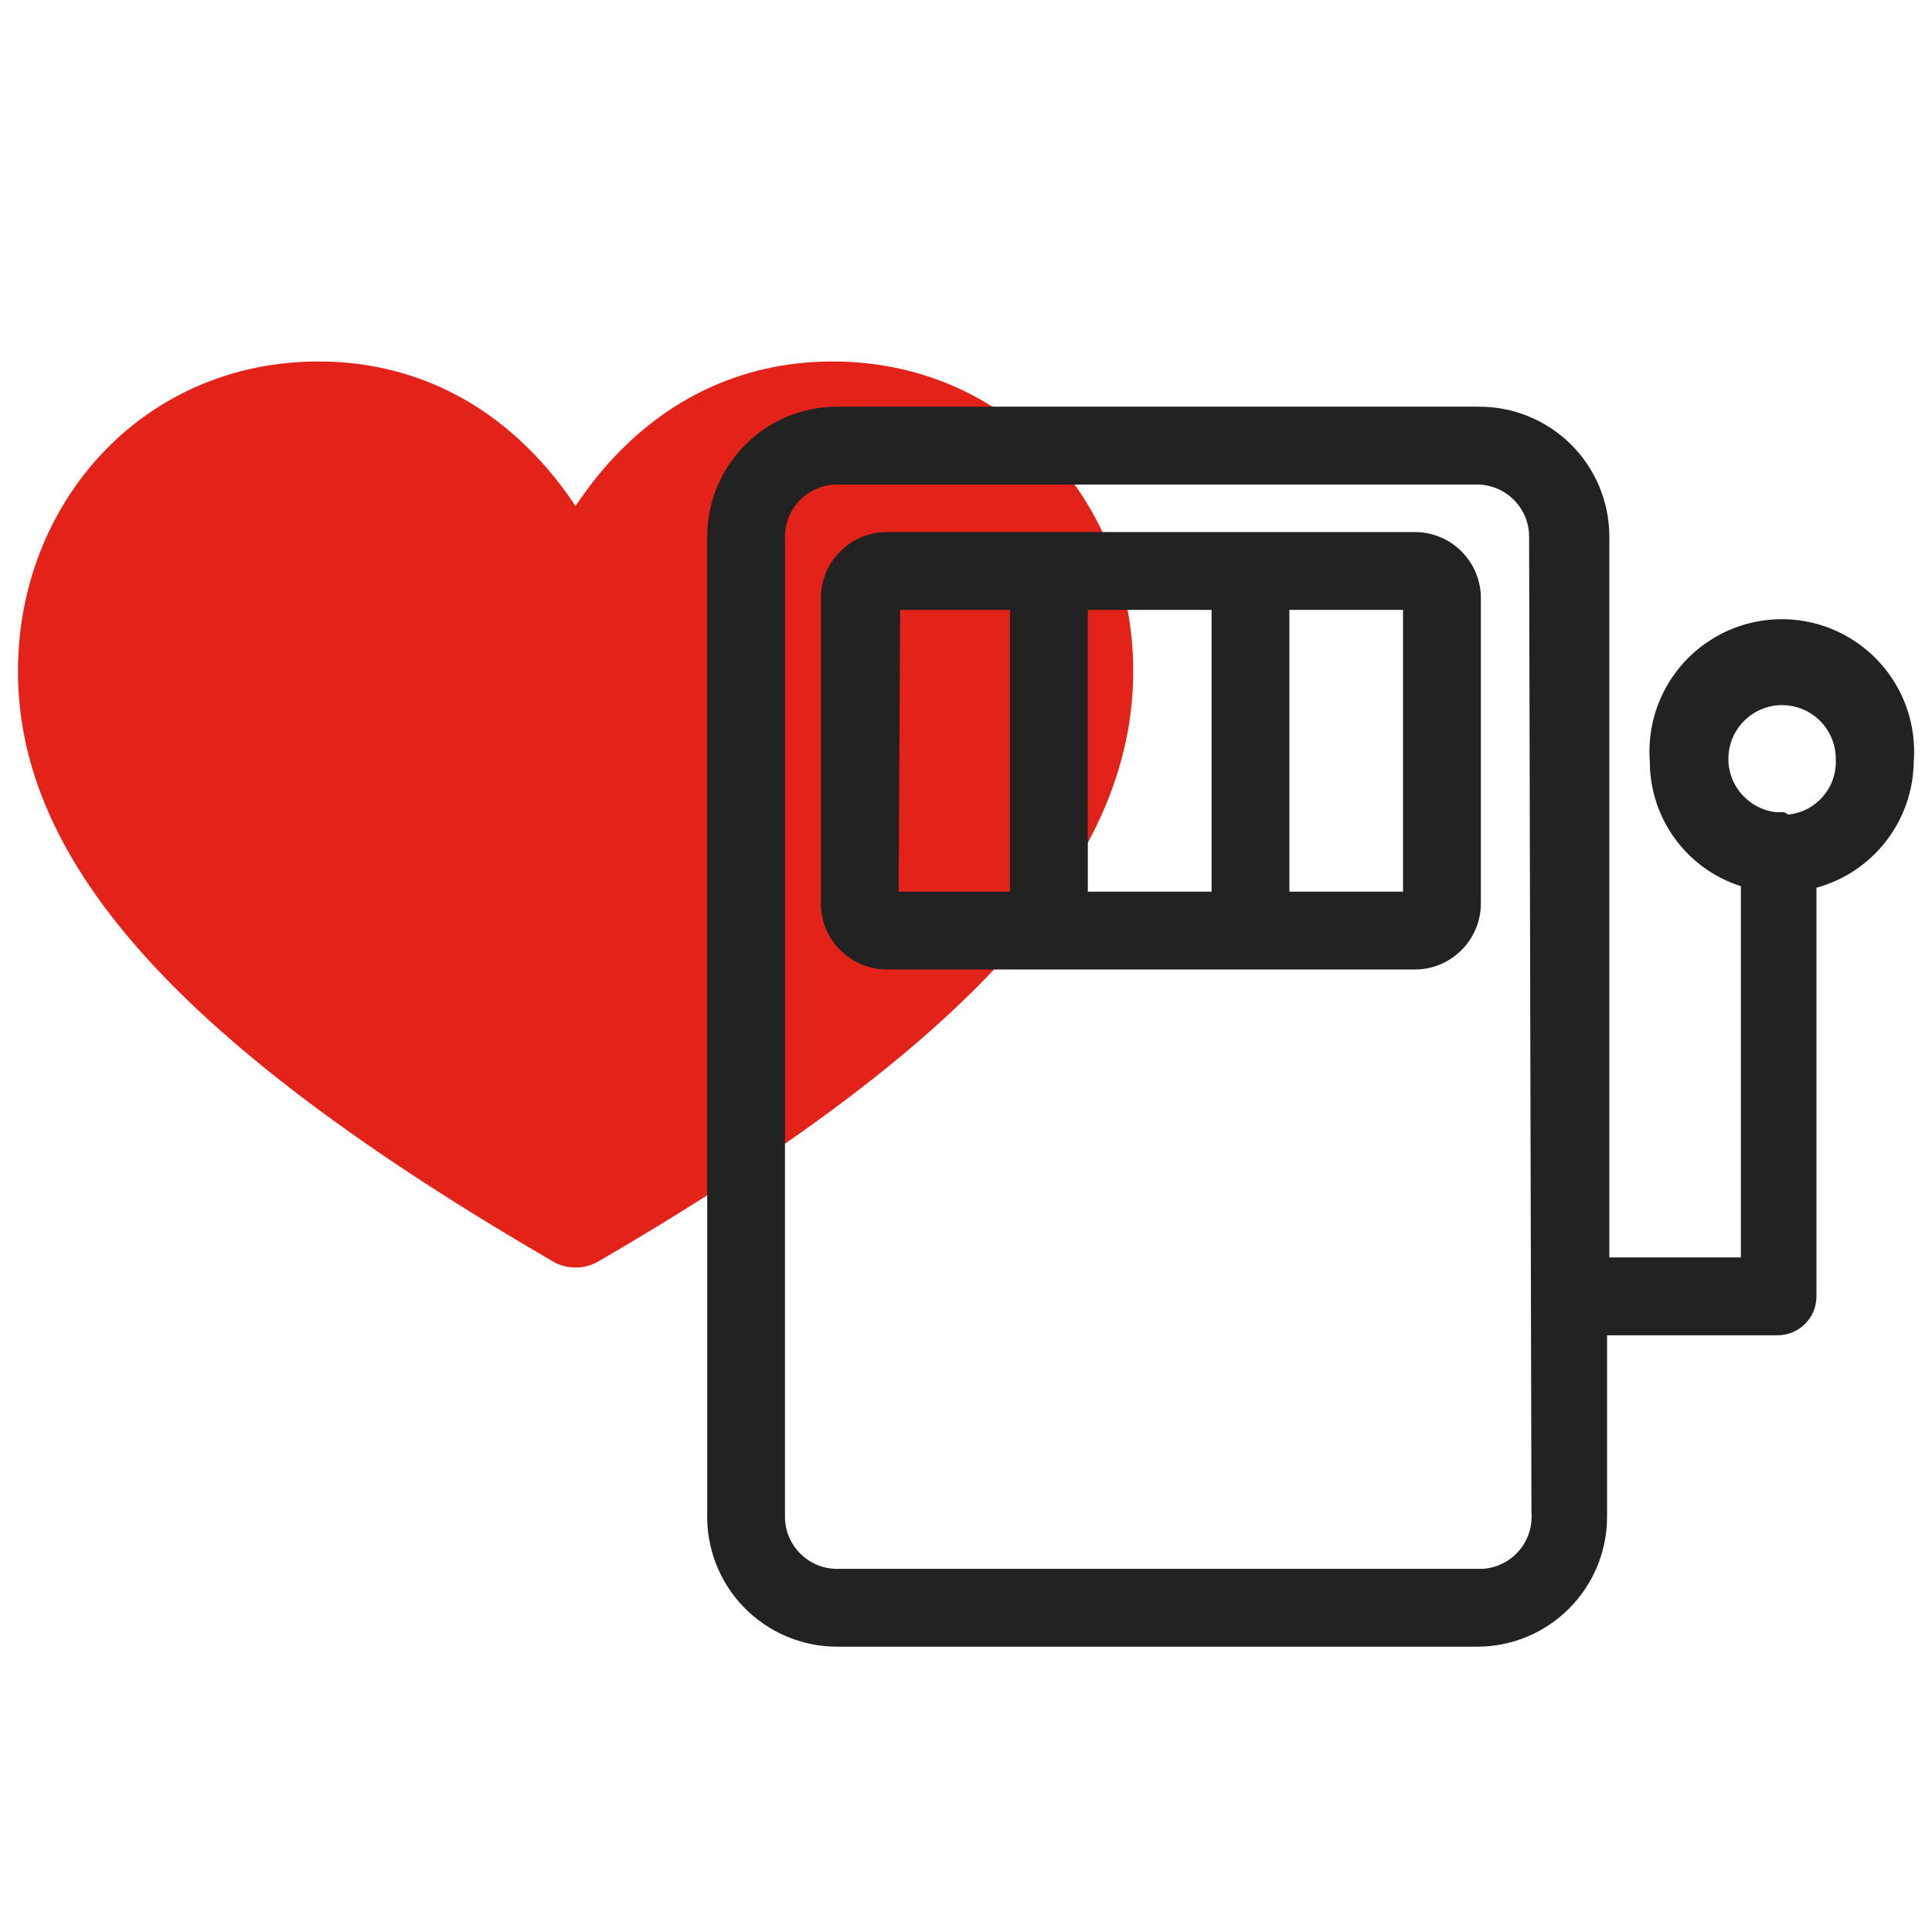
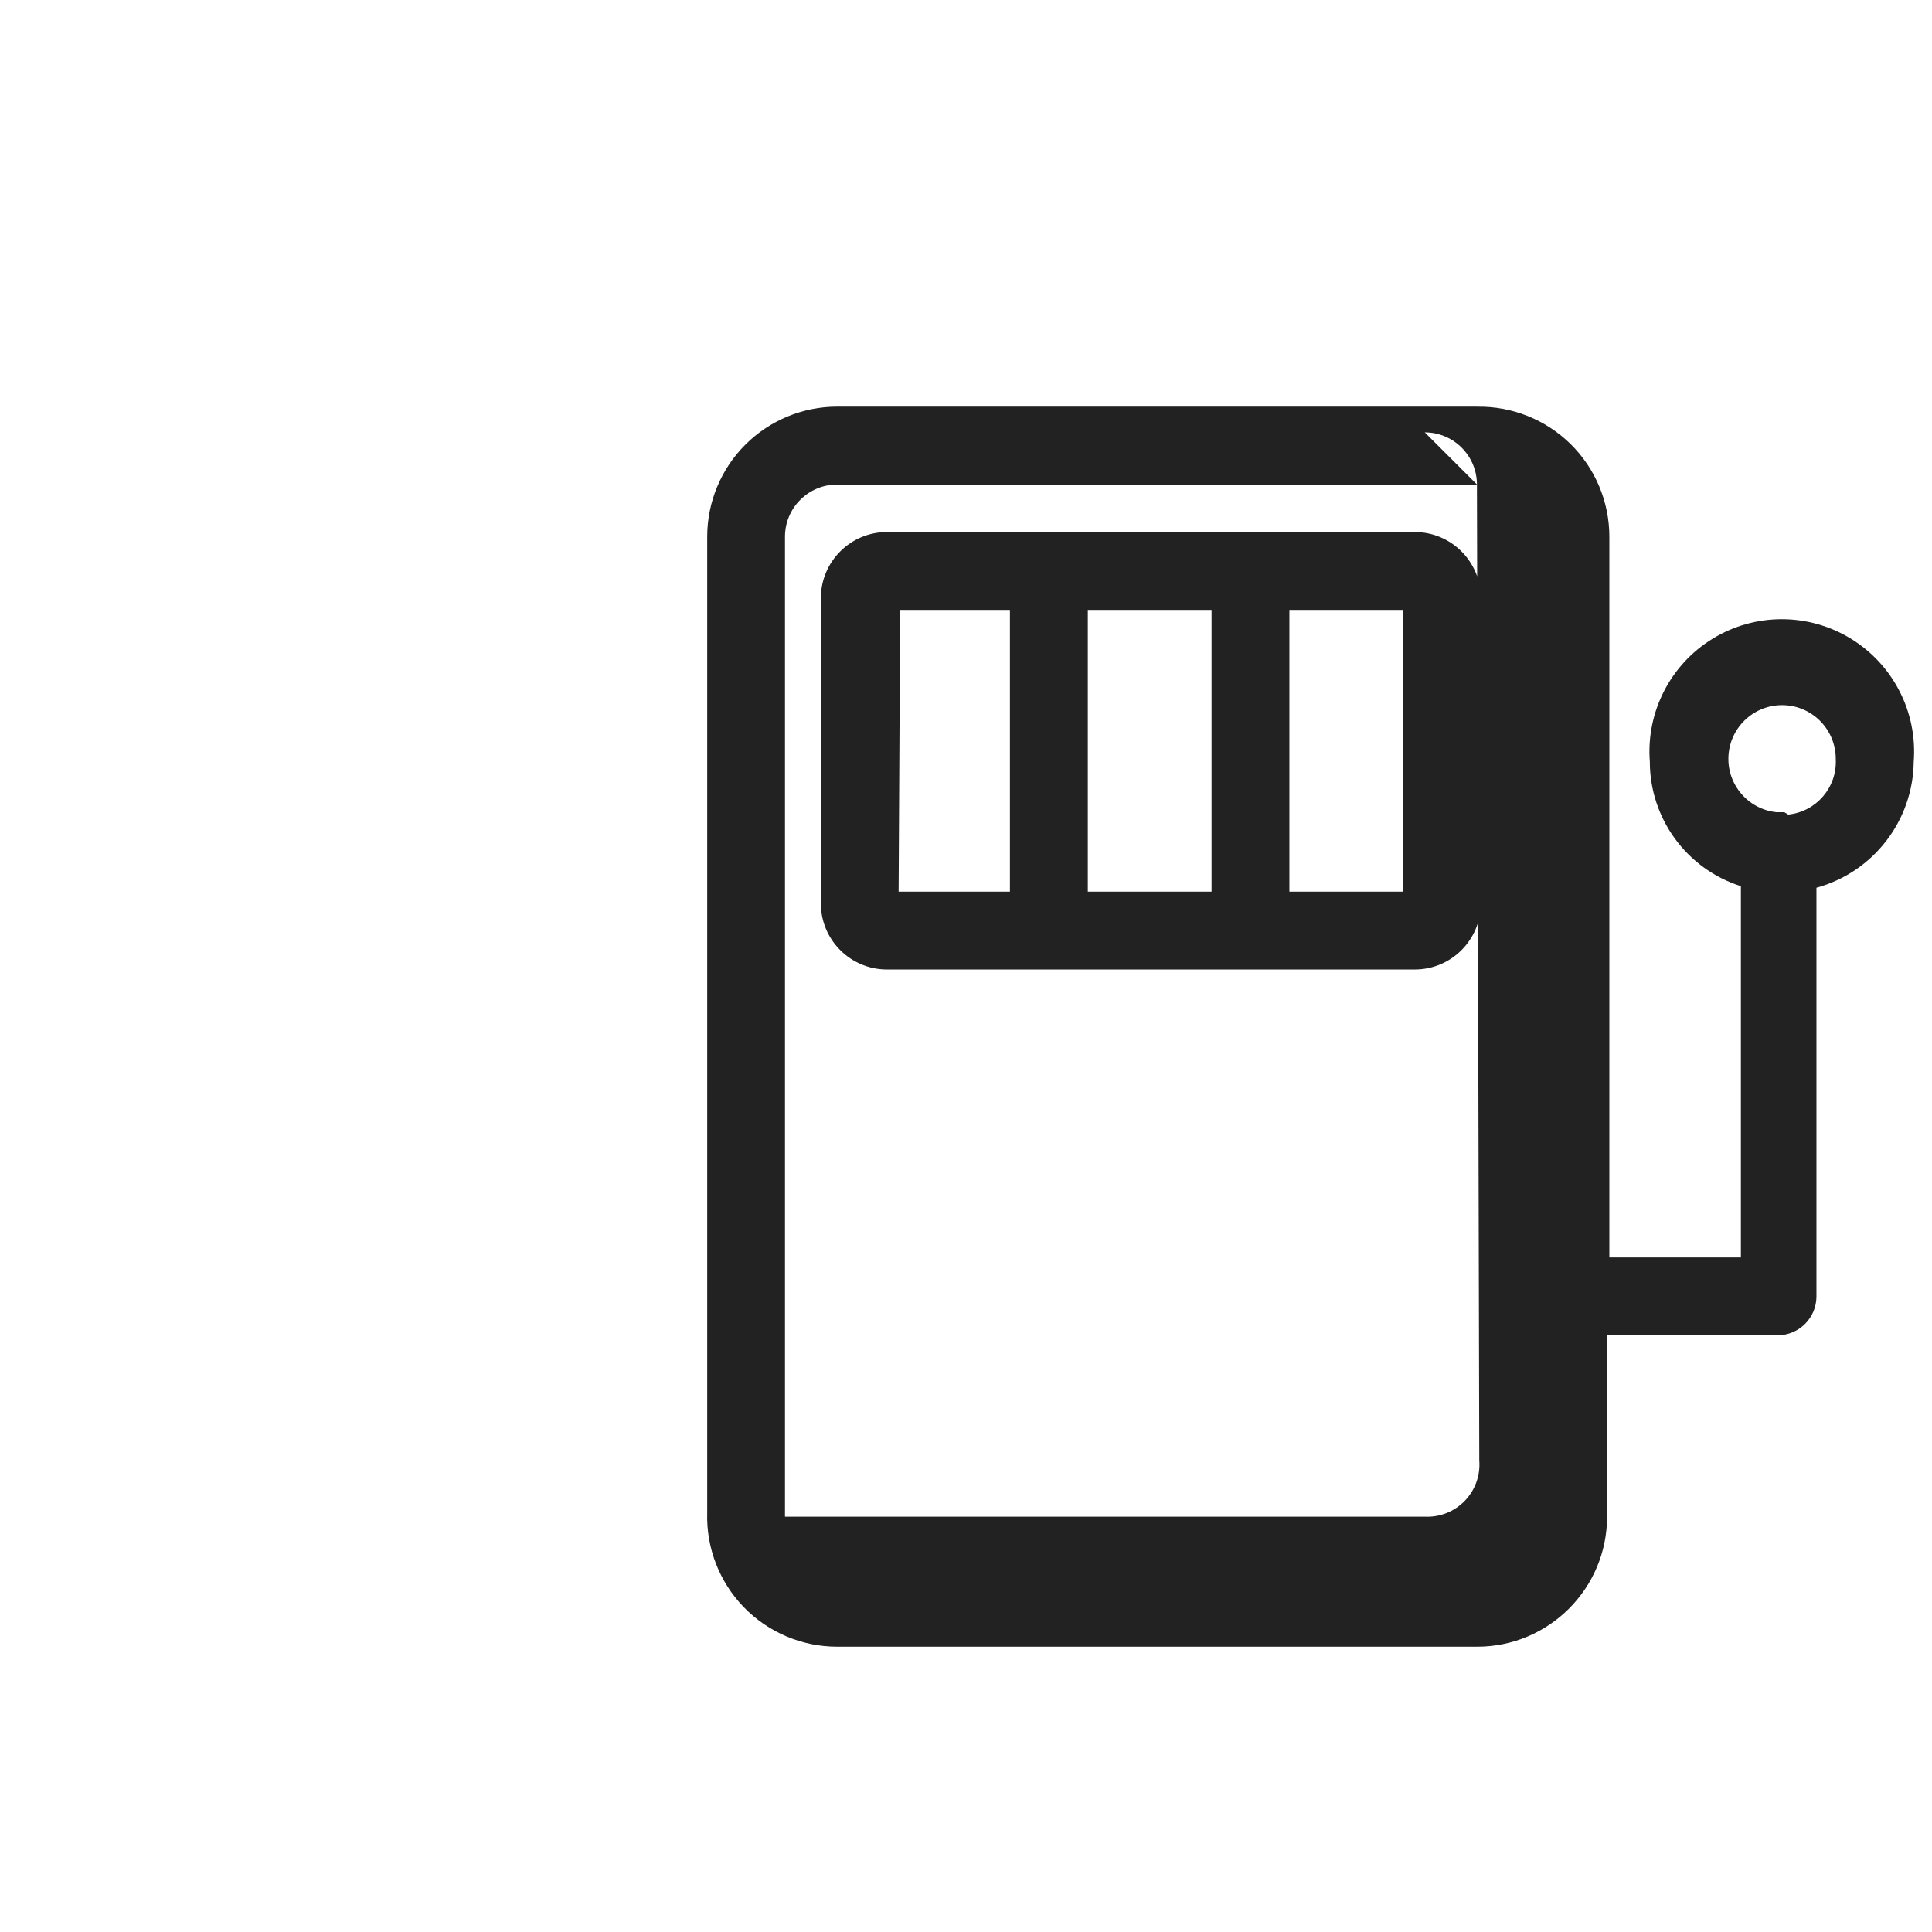
<svg xmlns="http://www.w3.org/2000/svg" id="Livello_1" viewBox="0 0 314 314">
  <defs>
    <style>.cls-1{fill:#222;}.cls-2{fill:#e32219;fill-rule:evenodd;}</style>
  </defs>
-   <path class="cls-2" d="m135.31,58.75c-15.08,0-28.29,6.45-38.22,18.66-1.32,1.63-2.5,3.26-3.55,4.83-1.05-1.58-2.23-3.2-3.55-4.83-9.93-12.2-23.15-18.66-38.22-18.66-28.48,0-48.85,22.88-48.85,50.34,0,31.4,26.82,60.99,86.96,95.94,1.13.66,2.4.98,3.67.98s2.54-.33,3.67-.98c60.14-34.96,86.96-64.55,86.96-95.94,0-27.44-20.36-50.34-48.85-50.34Z" />
-   <path class="cls-1" d="m240.05,66.1c5.67-.1,11.14,2.08,15.19,6.05,4.04,3.97,6.32,9.41,6.32,15.07v117.15h21.38v-60.34c-8.81-2.81-14.8-10.99-14.8-20.24-.62-8.05,3.33-15.78,10.22-19.99,6.89-4.22,15.56-4.22,22.45,0,6.89,4.22,10.84,11.94,10.22,19.99-.11,9.59-6.56,17.96-15.81,20.49v66.42c0,3.49-2.83,6.32-6.33,6.32h-27.7v29.48c0,11.67-9.46,21.13-21.13,21.13h-103.99c-5.71,0-11.19-2.31-15.17-6.41s-6.13-9.64-5.96-15.35V87.22c0-5.6,2.23-10.98,6.19-14.94s9.34-6.19,14.94-6.19h103.99Zm0,12.65h-103.99c-4.68,0-8.48,3.79-8.48,8.48v159.27c0,4.68,3.79,8.48,8.48,8.48h103.99c2.43.12,4.79-.82,6.48-2.56,1.69-1.74,2.56-4.13,2.37-6.55l-.38-158.64c0-4.68-3.8-8.48-8.48-8.48Zm-10.12,7.72c5.89,0,10.68,4.74,10.75,10.63v49.84c-.07,5.89-4.86,10.63-10.75,10.63h-85.77c-5.89,0-10.68-4.74-10.75-10.63v-49.84c.07-5.89,4.86-10.63,10.75-10.63h85.77Zm-33.02,12.65h-20.11v45.8h20.11v-45.8Zm-32.77,0h-17.84l-.25,45.8h18.09v-45.8Zm63.89,0h-18.47v45.8h18.47v-45.8Zm61.96,15.49c-4.71-.19-8.72,3.4-9.06,8.1-.34,4.7,3.13,8.82,7.82,9.3h1.26l.63.38c4.55-.47,7.94-4.41,7.72-8.98.04-4.72-3.67-8.61-8.38-8.8Z" />
+   <path class="cls-1" d="m240.05,66.1c5.67-.1,11.14,2.08,15.19,6.05,4.04,3.97,6.32,9.41,6.32,15.07v117.15h21.38v-60.34c-8.81-2.81-14.8-10.99-14.8-20.24-.62-8.05,3.33-15.78,10.22-19.99,6.89-4.22,15.56-4.22,22.45,0,6.89,4.22,10.84,11.94,10.22,19.99-.11,9.59-6.56,17.96-15.81,20.49v66.42c0,3.49-2.83,6.32-6.33,6.32h-27.7v29.48c0,11.67-9.46,21.13-21.13,21.13h-103.99c-5.71,0-11.19-2.31-15.17-6.41s-6.13-9.64-5.96-15.35V87.22c0-5.6,2.23-10.98,6.19-14.94s9.34-6.19,14.94-6.19h103.99Zm0,12.65h-103.99c-4.68,0-8.48,3.79-8.48,8.48v159.27h103.99c2.43.12,4.79-.82,6.48-2.56,1.69-1.74,2.56-4.13,2.37-6.55l-.38-158.64c0-4.68-3.8-8.48-8.48-8.48Zm-10.12,7.72c5.89,0,10.68,4.74,10.75,10.63v49.84c-.07,5.89-4.86,10.63-10.75,10.63h-85.77c-5.89,0-10.68-4.74-10.75-10.63v-49.84c.07-5.89,4.86-10.63,10.75-10.63h85.77Zm-33.02,12.65h-20.11v45.8h20.11v-45.8Zm-32.77,0h-17.84l-.25,45.8h18.09v-45.8Zm63.89,0h-18.47v45.8h18.47v-45.8Zm61.96,15.49c-4.71-.19-8.72,3.4-9.06,8.1-.34,4.7,3.13,8.82,7.82,9.3h1.26l.63.38c4.55-.47,7.94-4.41,7.72-8.98.04-4.72-3.67-8.61-8.38-8.8Z" />
</svg>